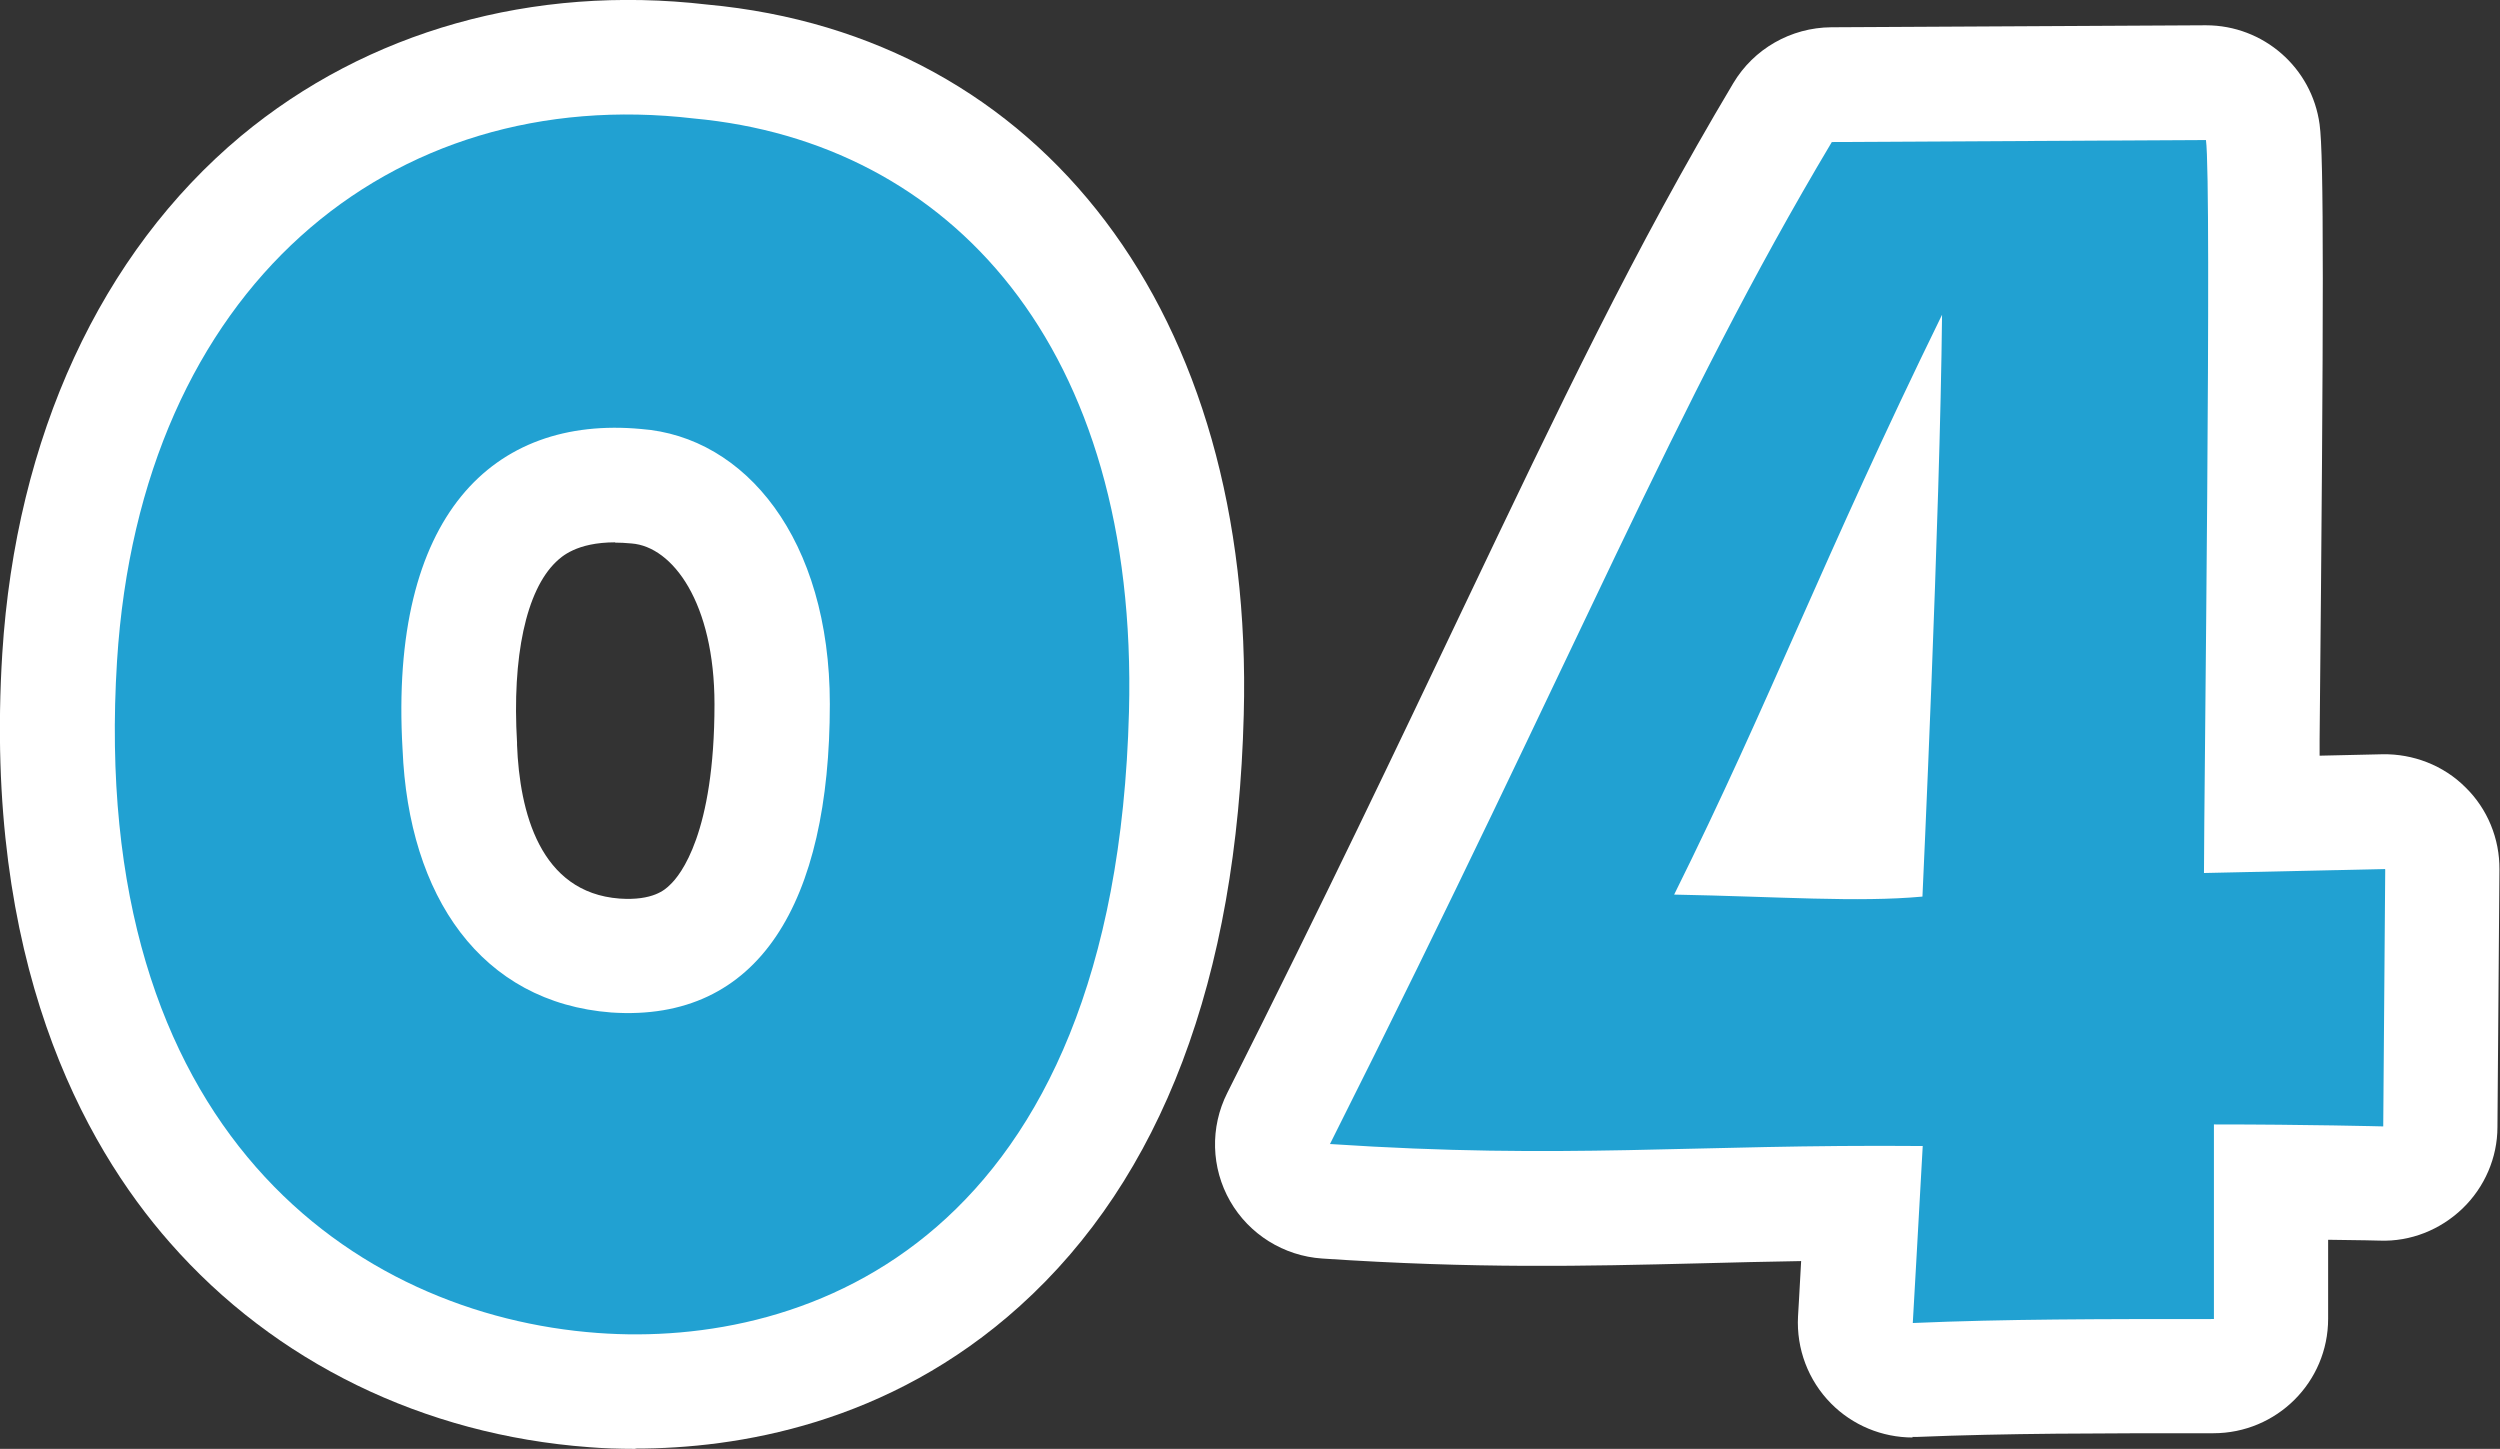
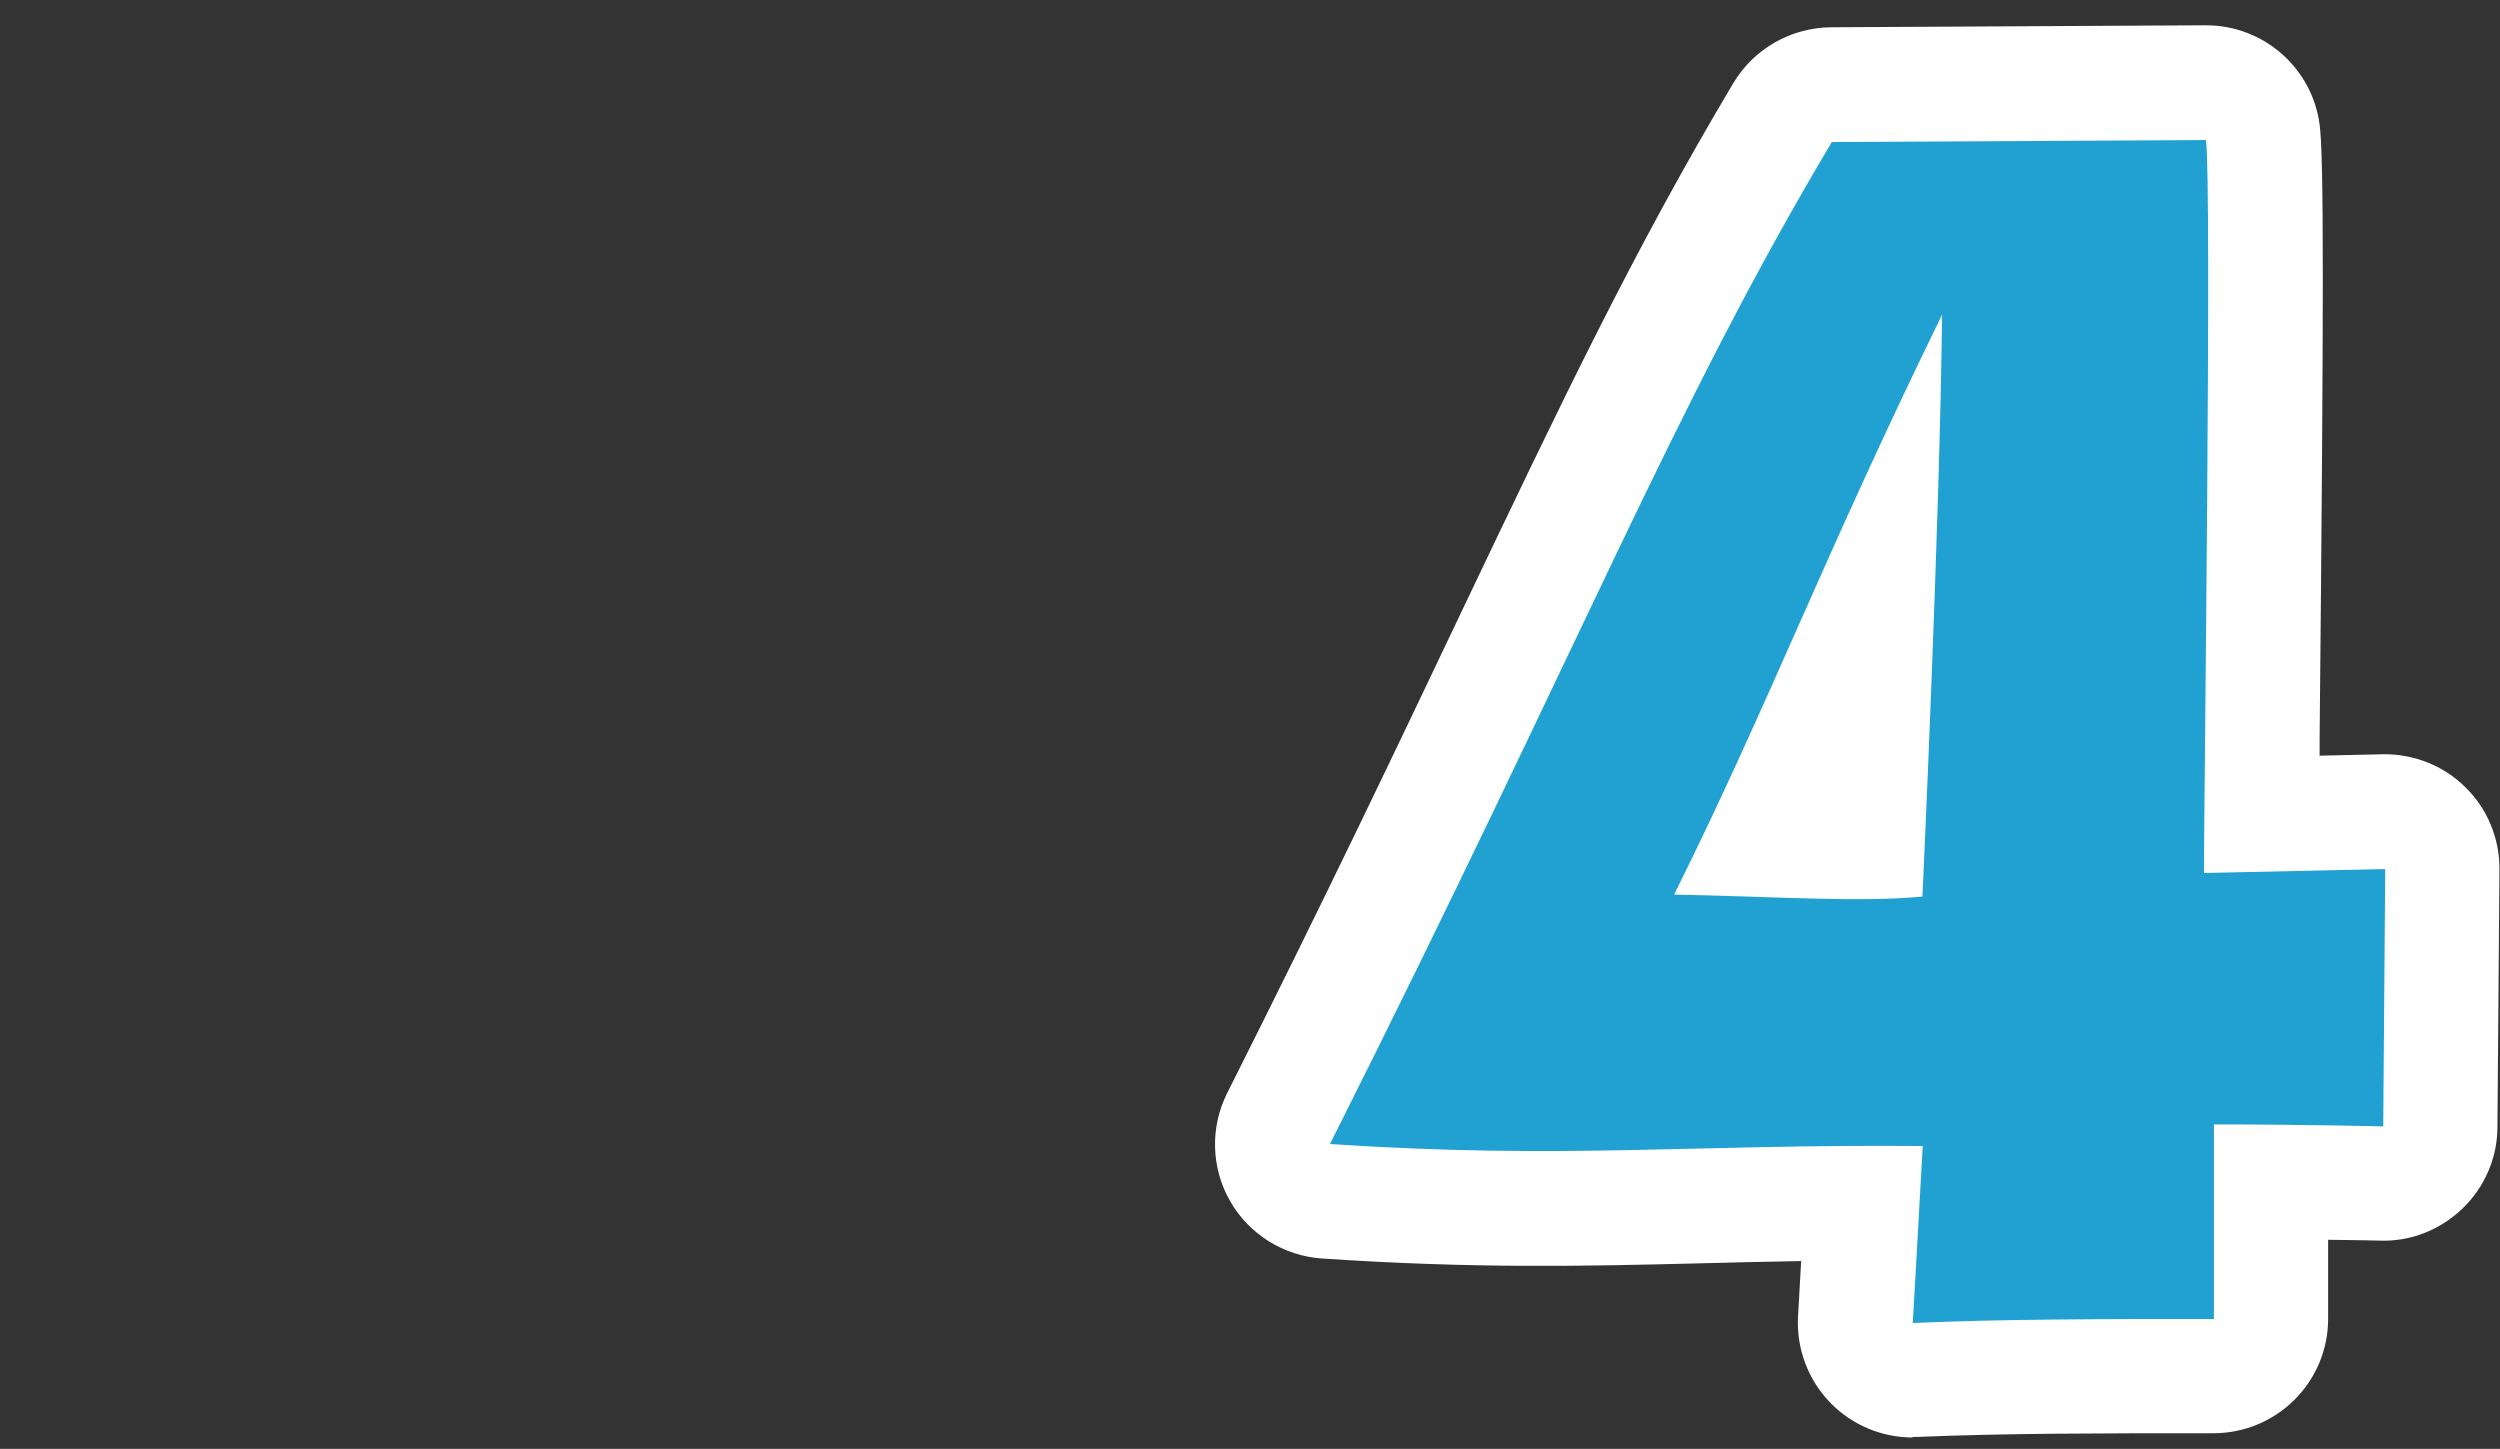
<svg xmlns="http://www.w3.org/2000/svg" id="_レイヤー_2" data-name="レイヤー 2" viewBox="0 0 88 51">
  <rect x="0" y="0" width="88" height="51" fill="#333333" stroke="none" />
  <defs>
    <style>
      .cls-1 {
        fill: #21a1d2;
      }

      .cls-1, .cls-2 {
        stroke-width: 0px;
      }

      .cls-2 {
        fill: #fff;
      }
    </style>
  </defs>
  <g id="txt">
    <g>
      <g>
-         <path class="cls-2" d="M22.37,51c-.6,0-1.16-.02-1.64-.06-5.81-.43-11.06-2.99-14.75-7.2C2.91,40.25-.59,33.82.08,23.01H.08c.48-7.63,3.47-14.1,8.4-18.22C12.93,1.09,18.76-.55,24.89.16c11.82,1.09,19.27,10.91,18.89,25-.24,9.31-2.89,16.31-7.88,20.81-4.63,4.18-9.99,5.02-13.53,5.02ZM8.15,23.51c-1.06,17.01,9.82,19.14,13.17,19.38,2.05.15,5.97-.02,9.16-2.9,3.28-2.96,5.03-8.02,5.22-15.04.27-9.81-4.09-16.07-11.65-16.77-4.06-.47-7.62.5-10.38,2.8-3.26,2.72-5.17,7.05-5.52,12.53ZM22.09,39.7c-.28,0-.56,0-.85-.03-6.45-.49-10.8-5.62-11.11-13.09-.4-6.97,1.86-10.69,3.83-12.59,2.31-2.23,5.42-3.23,8.97-2.9,6.05.45,10.32,6.09,10.32,13.7,0,5.57-1.39,9.69-4.13,12.25-1.87,1.75-4.29,2.66-7.02,2.66ZM21.66,19.09c-1.37,0-1.9.51-2.09.69-1.05,1.01-1.55,3.33-1.37,6.36,0,.03,0,.05,0,.08.09,2.35.8,5.2,3.61,5.41,1.17.08,1.6-.31,1.77-.48.37-.34,1.57-1.82,1.57-6.36,0-3.57-1.47-5.55-2.92-5.66-.21-.02-.41-.03-.59-.03Z" />
        <path class="cls-2" d="M67.33,50.6c-1.08,0-2.12-.43-2.88-1.2-.8-.81-1.22-1.92-1.16-3.06,0,0,.05-.82.11-1.95-1.25.02-2.43.05-3.59.08-4.05.1-7.87.19-13.27-.17-1.35-.09-2.57-.85-3.24-2.02-.67-1.17-.71-2.6-.1-3.81,3.46-6.88,6.01-12.24,8.26-16.97,3.51-7.36,6.04-12.68,9.55-18.57.72-1.21,2.03-1.96,3.45-1.97l13.17-.07h.02c2.02,0,3.73,1.49,4,3.49.15,1.1.15,6.16,0,21.66,0,.19,0,.38,0,.56l2.21-.05c1.08-.02,2.15.39,2.92,1.16.78.76,1.21,1.81,1.2,2.9l-.07,9.06c0,1.08-.45,2.12-1.23,2.87-.78.75-1.83,1.17-2.91,1.13-.01,0-.71-.02-1.82-.03v2.78c0,2.23-1.81,4.03-4.04,4.03-4.06,0-7.26,0-10.43.13-.06,0-.11,0-.17,0ZM66.22,36.31c.48,0,.98,0,1.49,0,1.1,0,2.16.47,2.91,1.27s1.15,1.88,1.09,2.98c-.03.58-.07,1.22-.1,1.86.75,0,1.51-.02,2.29-.02v-2.82c0-2.23,1.81-4.03,4.04-4.03.68,0,1.34,0,1.95,0v-.85s-2.21.05-2.21.05c-1.11,0-2.14-.39-2.91-1.15-.78-.76-1.21-1.8-1.21-2.88,0-.61.02-2.4.04-4.76.04-4.12.12-12.22.11-16.99h-1.87c.38.64.59,1.37.59,2.14-.07,7.12-.67,20.08-.7,20.62-.09,2.01-1.66,3.65-3.67,3.83-1.86.17-3.87.1-6.2.03-.92-.03-1.91-.06-2.97-.08-1.38-.03-2.66-.76-3.38-1.94-.18-.29-.32-.6-.41-.92-.59,1.22-1.21,2.49-1.87,3.83,2.2.02,4.22-.03,6.41-.08,2.04-.05,4.15-.1,6.6-.1Z" />
      </g>
      <g>
-         <path class="cls-1" d="M4.12,23.26C4.95,10.12,13.75,2.92,24.42,4.17c9.01.83,15.66,8.02,15.32,20.89-.49,18.61-11.3,22.41-18.71,21.86-8.46-.62-17.95-7.06-16.91-23.66ZM14.17,26.37c.21,5.19,2.77,8.92,7.35,9.27,5.2.35,7.69-3.87,7.69-10.86,0-5.81-2.98-9.41-6.65-9.68-5.2-.48-8.87,3.04-8.39,11.28Z" />
        <path class="cls-1" d="M46.81,40.28c8.87-17.64,12.06-25.87,17.67-35.28l13.17-.07c.21,1.52-.07,23.31-.07,25.8l6.38-.14-.07,9.06s-2.7-.07-5.96-.07v6.85c-4.02,0-7.35,0-10.6.14,0,0,.21-3.67.35-6.23-8.18-.07-12.54.48-20.86-.07ZM58.94,31.49c3.67.07,6.45.28,8.73.07,0,0,.62-13.35.69-20.48-4.23,8.65-6.03,13.56-9.43,20.41Z" />
      </g>
    </g>
  </g>
</svg>